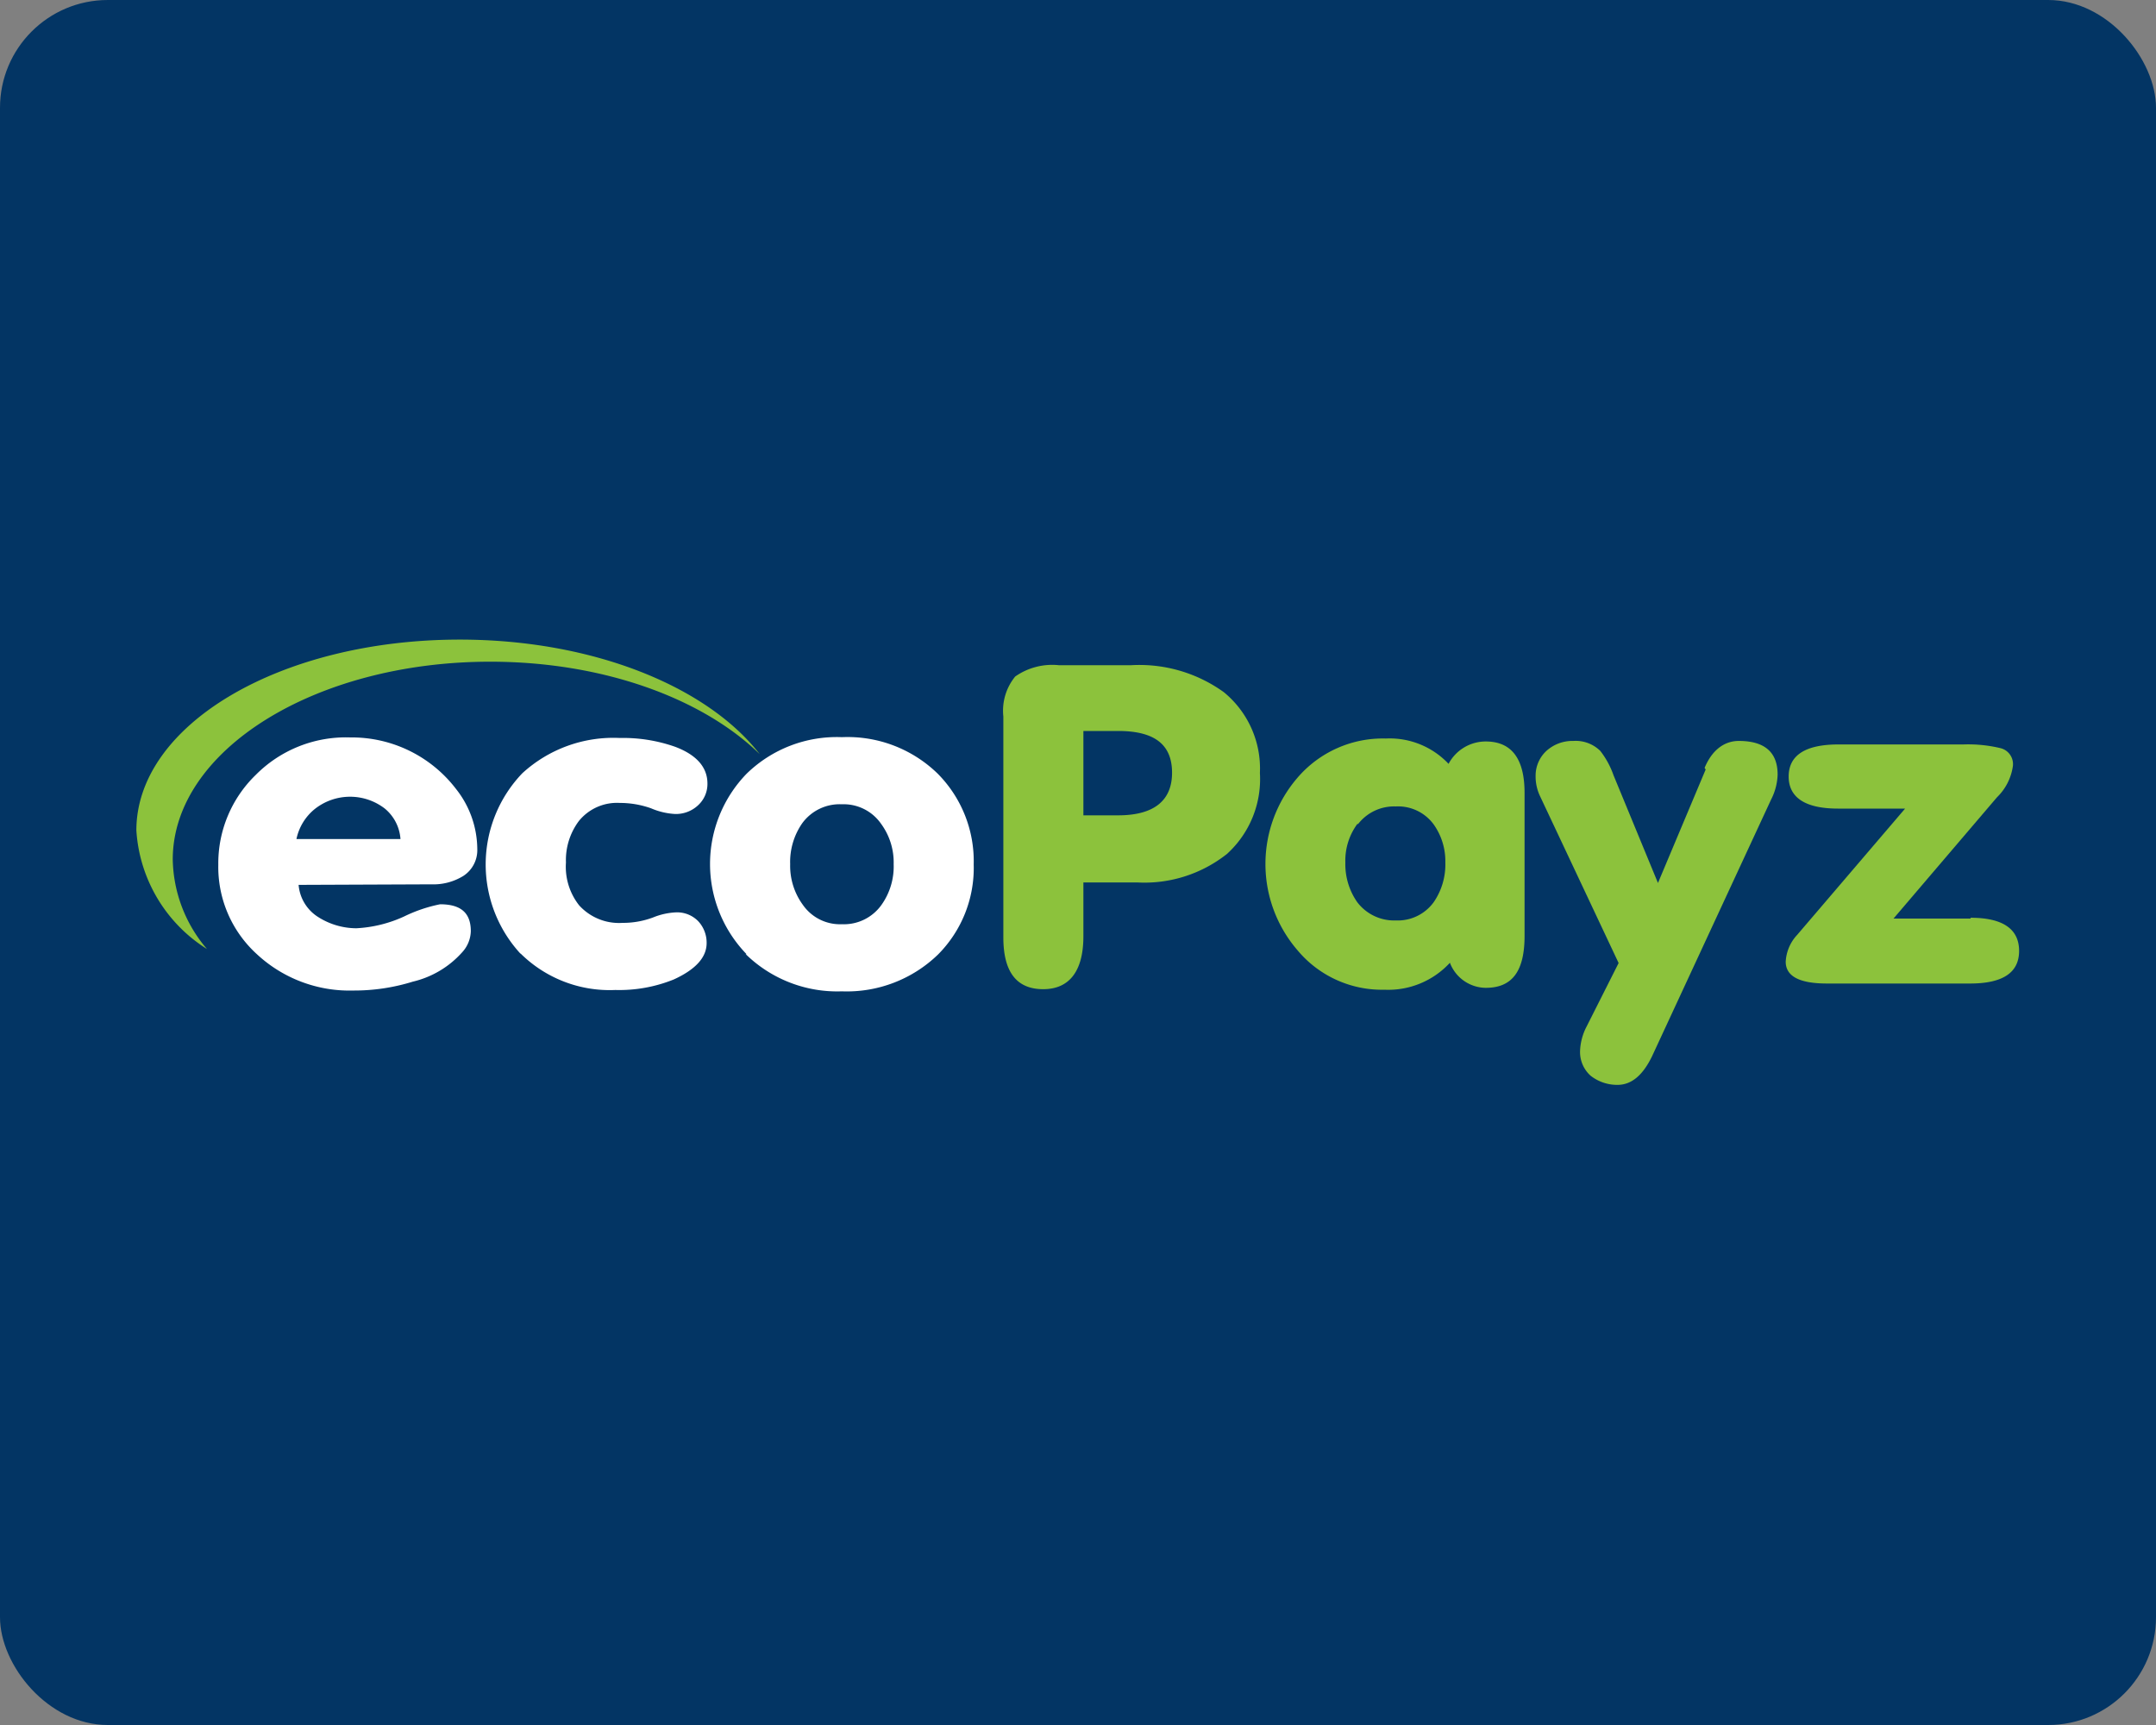
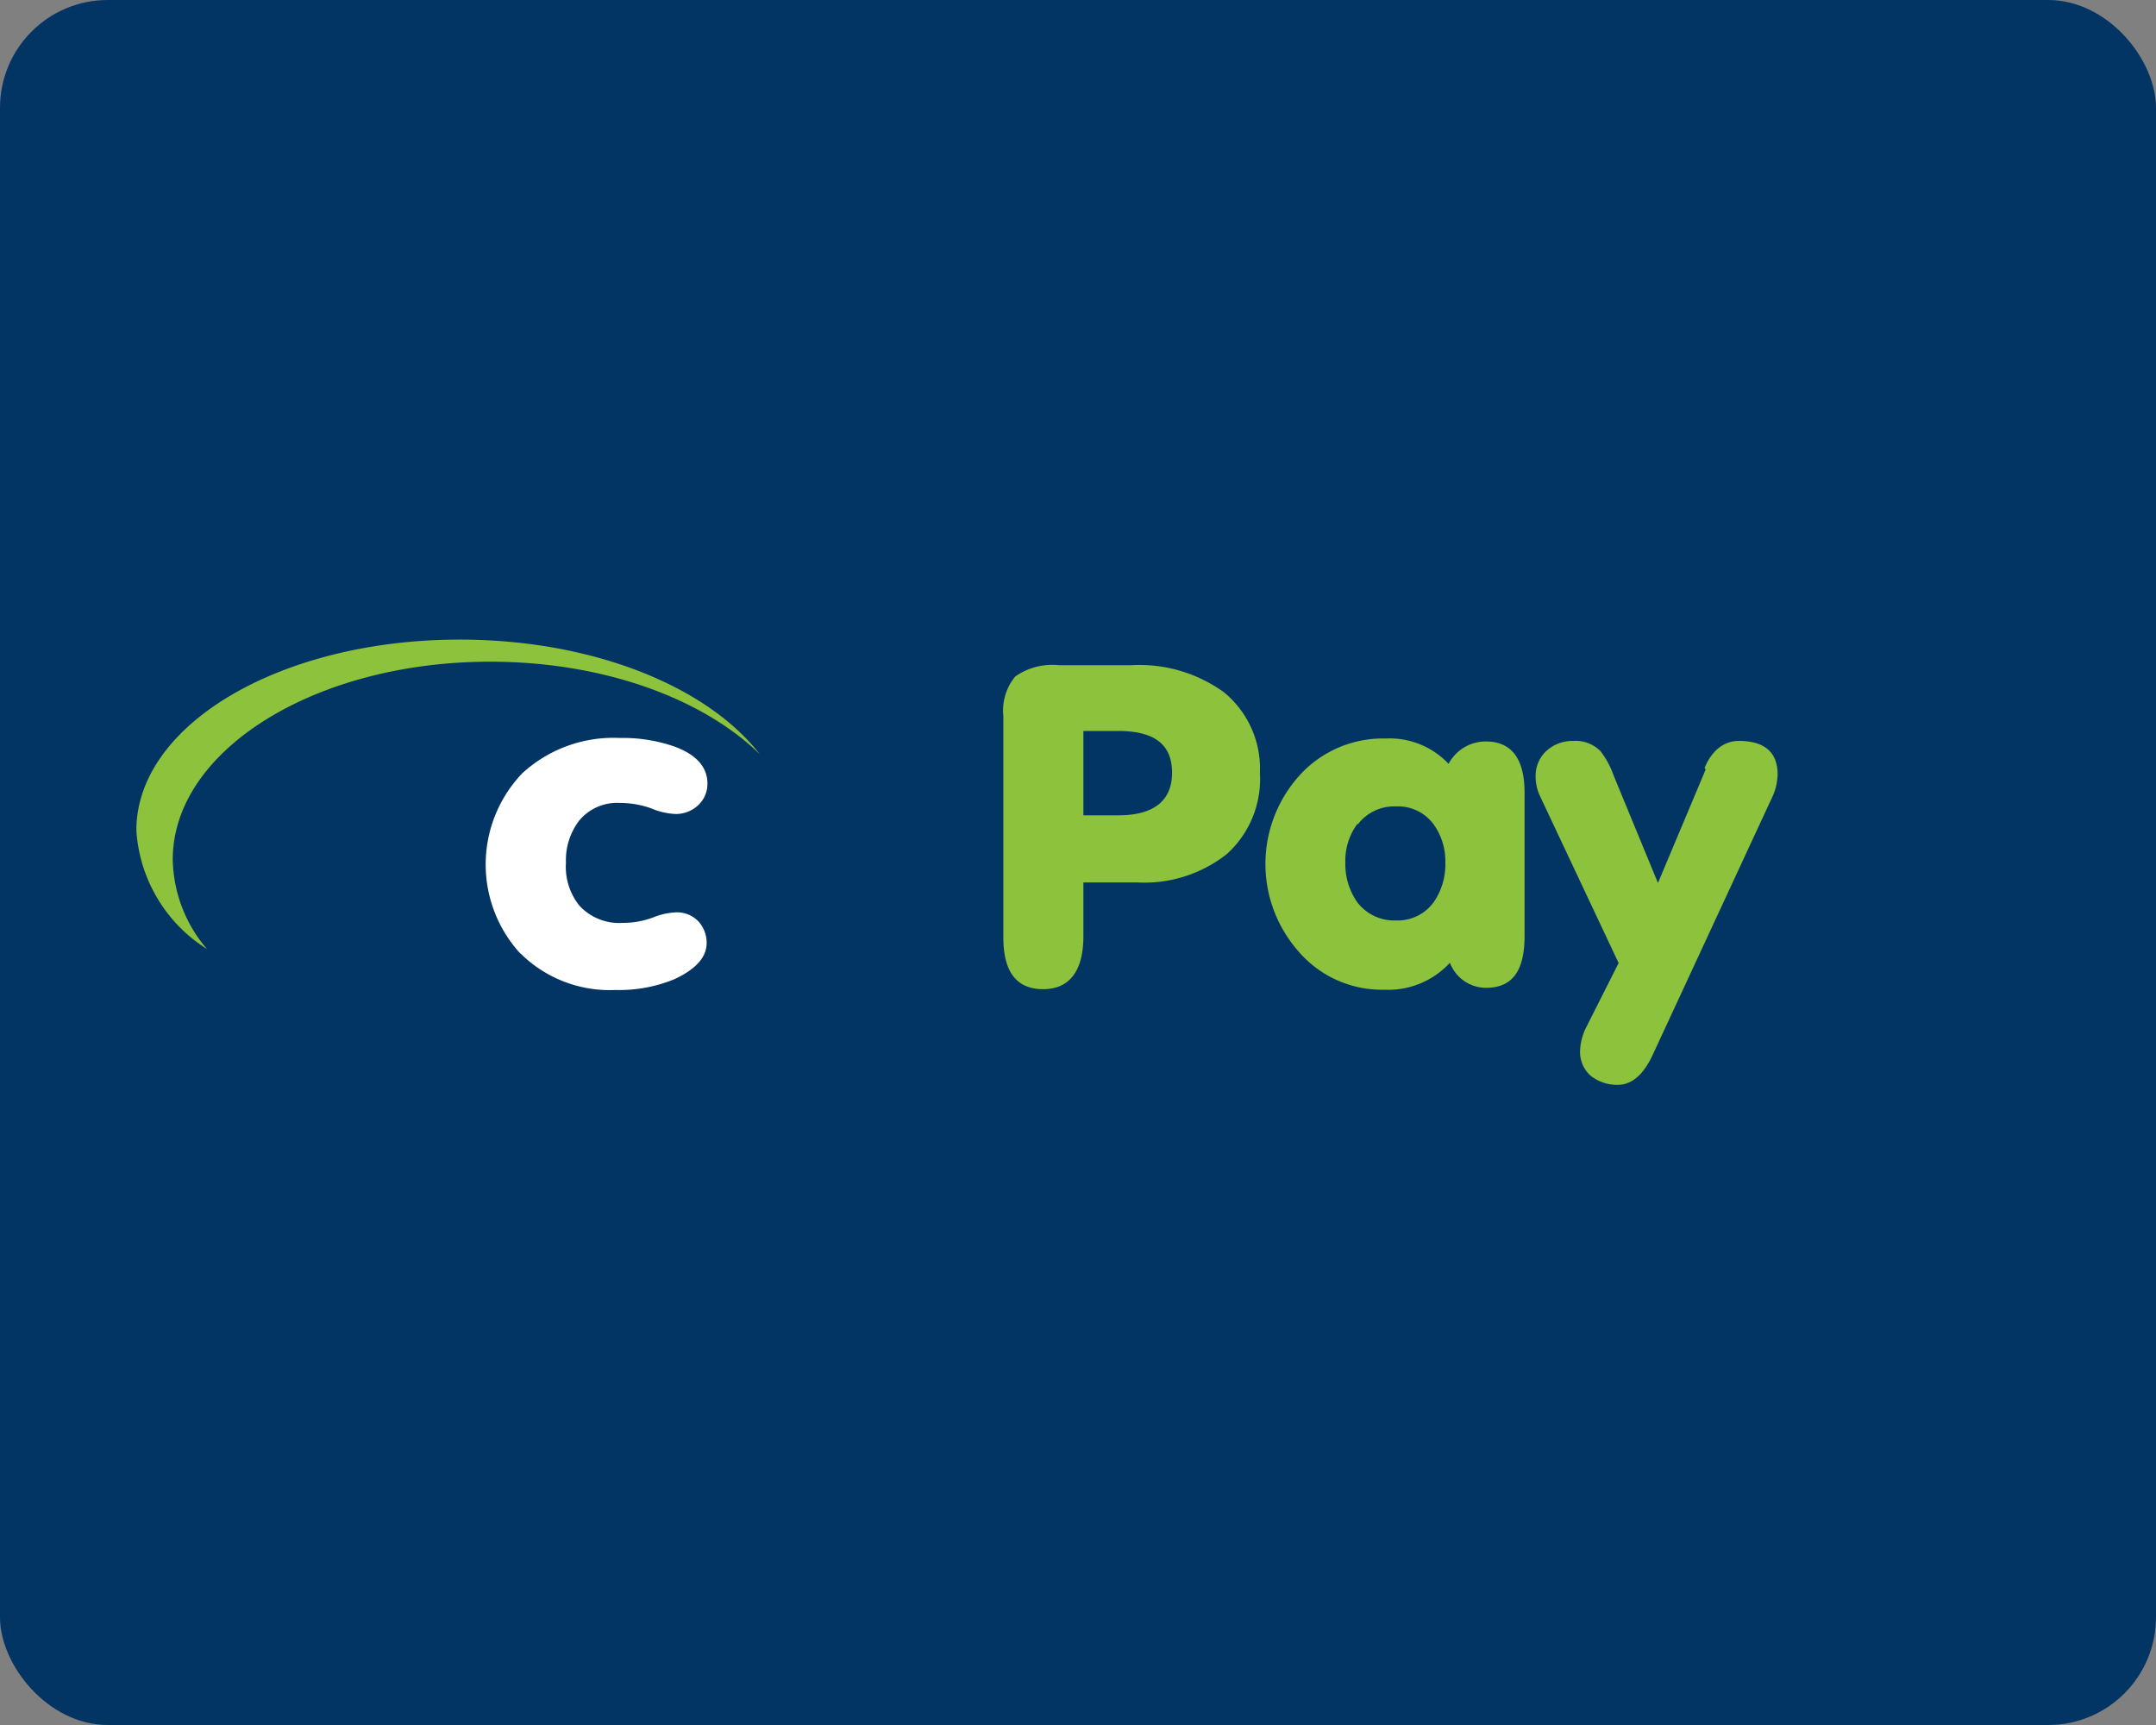
<svg xmlns="http://www.w3.org/2000/svg" id="Layer_1" data-name="Layer 1" viewBox="0 0 80 64">
  <rect x="0" y="0" width="80" height="64" fill="#808080" stroke="none" />
  <defs>
    <style>.cls-1{fill:#033564;}.cls-2{fill:#8cc23c;}.cls-3{fill:#fff;}</style>
  </defs>
  <rect class="cls-1" width="80" height="64" rx="4" />
  <path class="cls-2" d="M17.06,23.73c-6.66,0-12,3.16-12,7.08a5.61,5.61,0,0,0,2.62,4.4,5.24,5.24,0,0,1-1.27-3.32c0-4.05,5.28-7.34,11.78-7.34,4.19,0,7.88,1.36,10,3.43C26.24,25.47,22,23.73,17.06,23.73Z" />
-   <path class="cls-3" d="M16,32.81a2.12,2.12,0,0,0,1.19-.31,1.14,1.14,0,0,0,.52-1,3.62,3.62,0,0,0-.79-2.23A4.87,4.87,0,0,0,13,27.36a4.71,4.71,0,0,0-3.51,1.39A4.57,4.57,0,0,0,8.1,32.09,4.37,4.37,0,0,0,9.53,35.4a5.05,5.05,0,0,0,3.59,1.35,7.33,7.33,0,0,0,2.2-.33,3.54,3.54,0,0,0,1.83-1.09,1.2,1.2,0,0,0,.32-.78c0-.69-.38-1-1.14-1A5.49,5.49,0,0,0,15,34a4.83,4.83,0,0,1-1.78.44A2.66,2.66,0,0,1,11.77,34a1.56,1.56,0,0,1-.69-1.17ZM11.7,30a2.11,2.11,0,0,1,2.58,0,1.61,1.61,0,0,1,.58,1.13H11A1.94,1.94,0,0,1,11.7,30Z" />
  <path class="cls-3" d="M19.32,35.38a4.7,4.7,0,0,0,3.51,1.35A5.4,5.4,0,0,0,25,36.34c.81-.37,1.22-.82,1.22-1.35a1.17,1.17,0,0,0-.31-.81,1.09,1.09,0,0,0-.82-.33,2.54,2.54,0,0,0-.86.19,3.19,3.19,0,0,1-1.13.2,2,2,0,0,1-1.61-.65A2.31,2.31,0,0,1,21,32a2.42,2.42,0,0,1,.48-1.54A1.82,1.82,0,0,1,23,29.79a3.45,3.45,0,0,1,1.16.2,2.6,2.6,0,0,0,.89.21,1.2,1.2,0,0,0,.86-.33,1.07,1.07,0,0,0,.34-.8c0-.6-.4-1.06-1.19-1.36A5.82,5.82,0,0,0,23,27.38a5,5,0,0,0-3.62,1.31,4.89,4.89,0,0,0-.07,6.69Z" />
-   <path class="cls-3" d="M27.67,35.4a4.86,4.86,0,0,0,3.57,1.38,4.86,4.86,0,0,0,3.57-1.37,4.55,4.55,0,0,0,1.32-3.34,4.61,4.61,0,0,0-1.34-3.37,4.79,4.79,0,0,0-3.55-1.35,4.79,4.79,0,0,0-3.54,1.36,4.81,4.81,0,0,0,0,6.69Zm2.1-4.86a1.72,1.72,0,0,1,1.47-.7,1.69,1.69,0,0,1,1.45.72,2.42,2.42,0,0,1,.47,1.5,2.46,2.46,0,0,1-.45,1.51,1.71,1.71,0,0,1-1.47.72,1.68,1.68,0,0,1-1.45-.72,2.45,2.45,0,0,1-.47-1.51,2.51,2.51,0,0,1,.45-1.52Z" />
  <path class="cls-2" d="M40.2,27.12h1.29c1.36,0,2,.51,2,1.55s-.68,1.58-2,1.58H40.2Zm0,7.62v-2h2a4.93,4.93,0,0,0,3.33-1.06,3.75,3.75,0,0,0,1.22-3,3.66,3.66,0,0,0-1.34-3,5.36,5.36,0,0,0-3.44-1H39.29a2.39,2.39,0,0,0-1.62.42,2,2,0,0,0-.44,1.48v8.2c0,1.28.49,1.92,1.48,1.92S40.2,36,40.2,34.74Z" />
  <path class="cls-2" d="M50.38,30.59a1.69,1.69,0,0,1,1.41-.67,1.64,1.64,0,0,1,1.41.67A2.35,2.35,0,0,1,53.63,32a2.46,2.46,0,0,1-.43,1.47,1.65,1.65,0,0,1-1.41.68,1.72,1.72,0,0,1-1.43-.68A2.46,2.46,0,0,1,49.92,32a2.29,2.29,0,0,1,.46-1.45Zm4.75,6.06c1,0,1.44-.64,1.44-1.93v-5.3c0-1.27-.48-1.91-1.44-1.91a1.56,1.56,0,0,0-1.38.83,3,3,0,0,0-2.33-.94,4.17,4.17,0,0,0-3.28,1.46,4.9,4.9,0,0,0,0,6.39,4.08,4.08,0,0,0,3.23,1.47,3.11,3.11,0,0,0,2.43-1,1.44,1.44,0,0,0,1.38.93Z" />
  <path class="cls-2" d="M63.29,28.55l-1.77,4.21-1.65-4a3.16,3.16,0,0,0-.49-.9,1.3,1.3,0,0,0-1-.37,1.44,1.44,0,0,0-1,.37,1.25,1.25,0,0,0-.4.93,1.7,1.7,0,0,0,.16.74l2.92,6.2-1.19,2.36a2.12,2.12,0,0,0-.24.89,1.18,1.18,0,0,0,.39.93,1.59,1.59,0,0,0,1,.34c.52,0,.94-.36,1.28-1.06l4.42-9.53a2.17,2.17,0,0,0,.24-.92c0-.83-.48-1.25-1.44-1.25-.55,0-1,.35-1.27,1Z" />
-   <path class="cls-2" d="M73.12,34.08H70.26l3.84-4.5a2,2,0,0,0,.59-1.16.61.61,0,0,0-.45-.66,5.14,5.14,0,0,0-1.38-.14H68.22c-1.23,0-1.85.4-1.85,1.19S67,30,68.2,30h2.49l-4,4.68a1.58,1.58,0,0,0-.43,1q0,.81,1.53.81H73.1c1.21,0,1.82-.4,1.82-1.21s-.6-1.23-1.8-1.23Z" />
</svg>